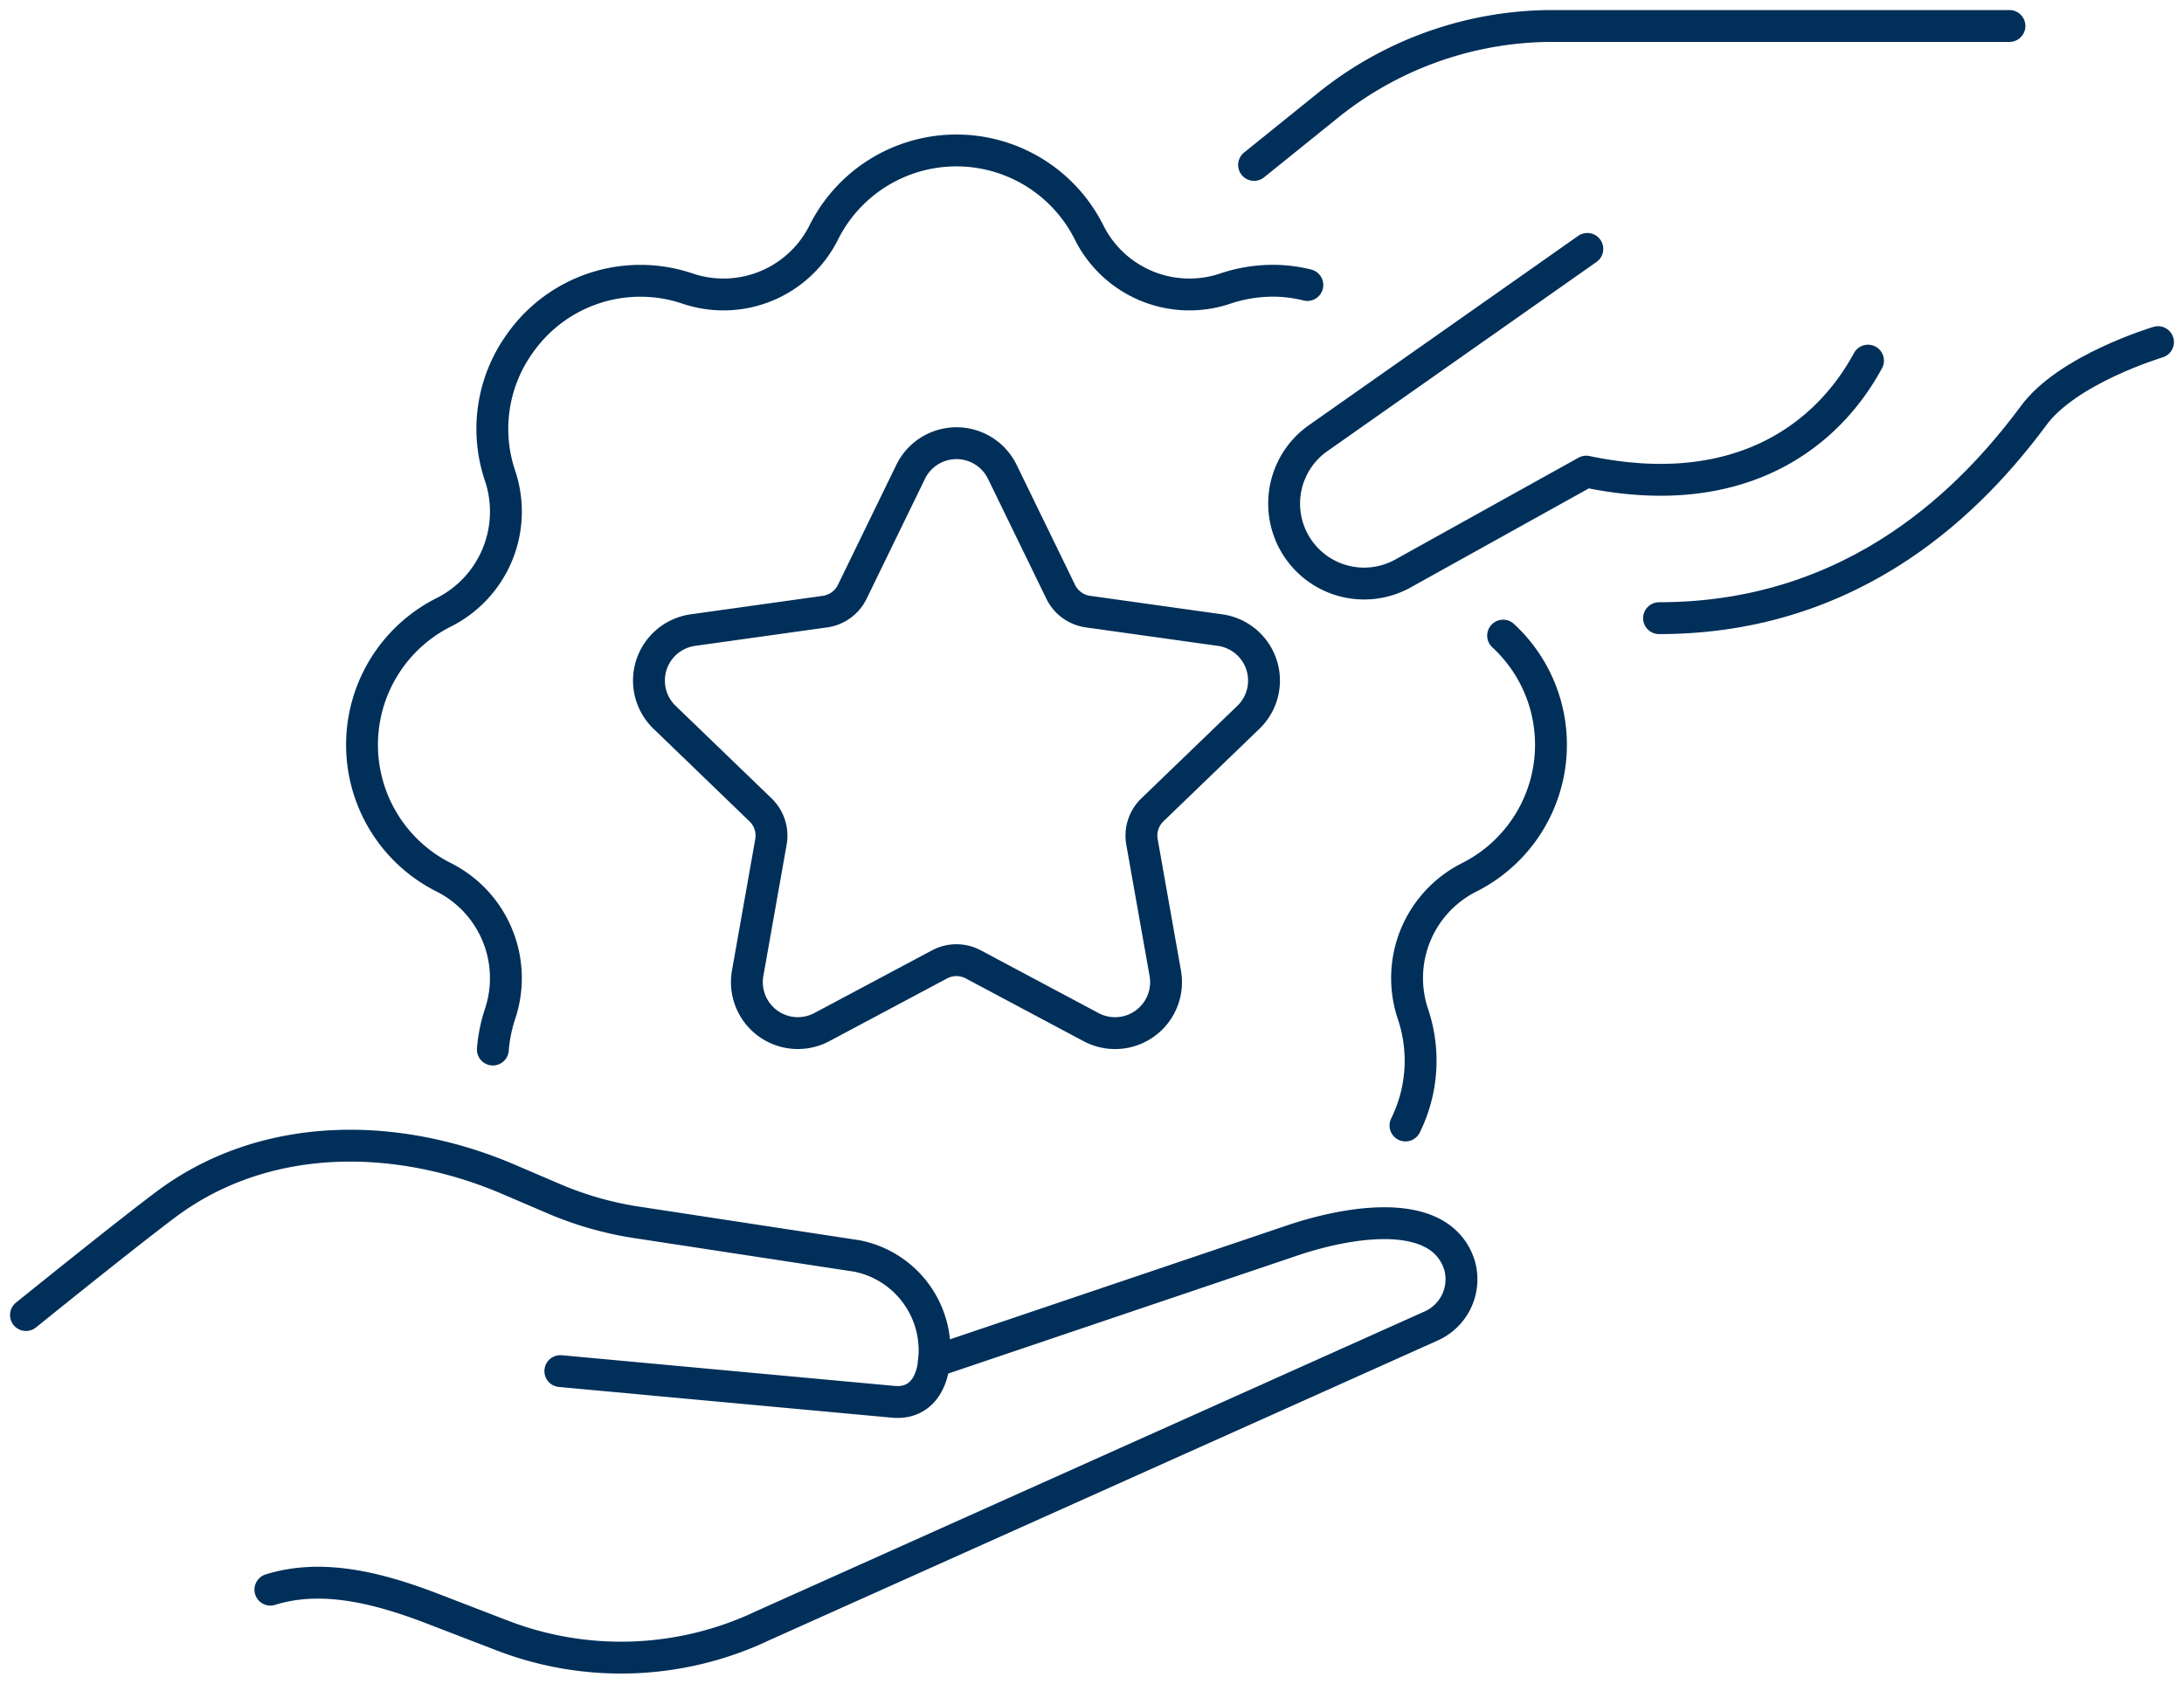
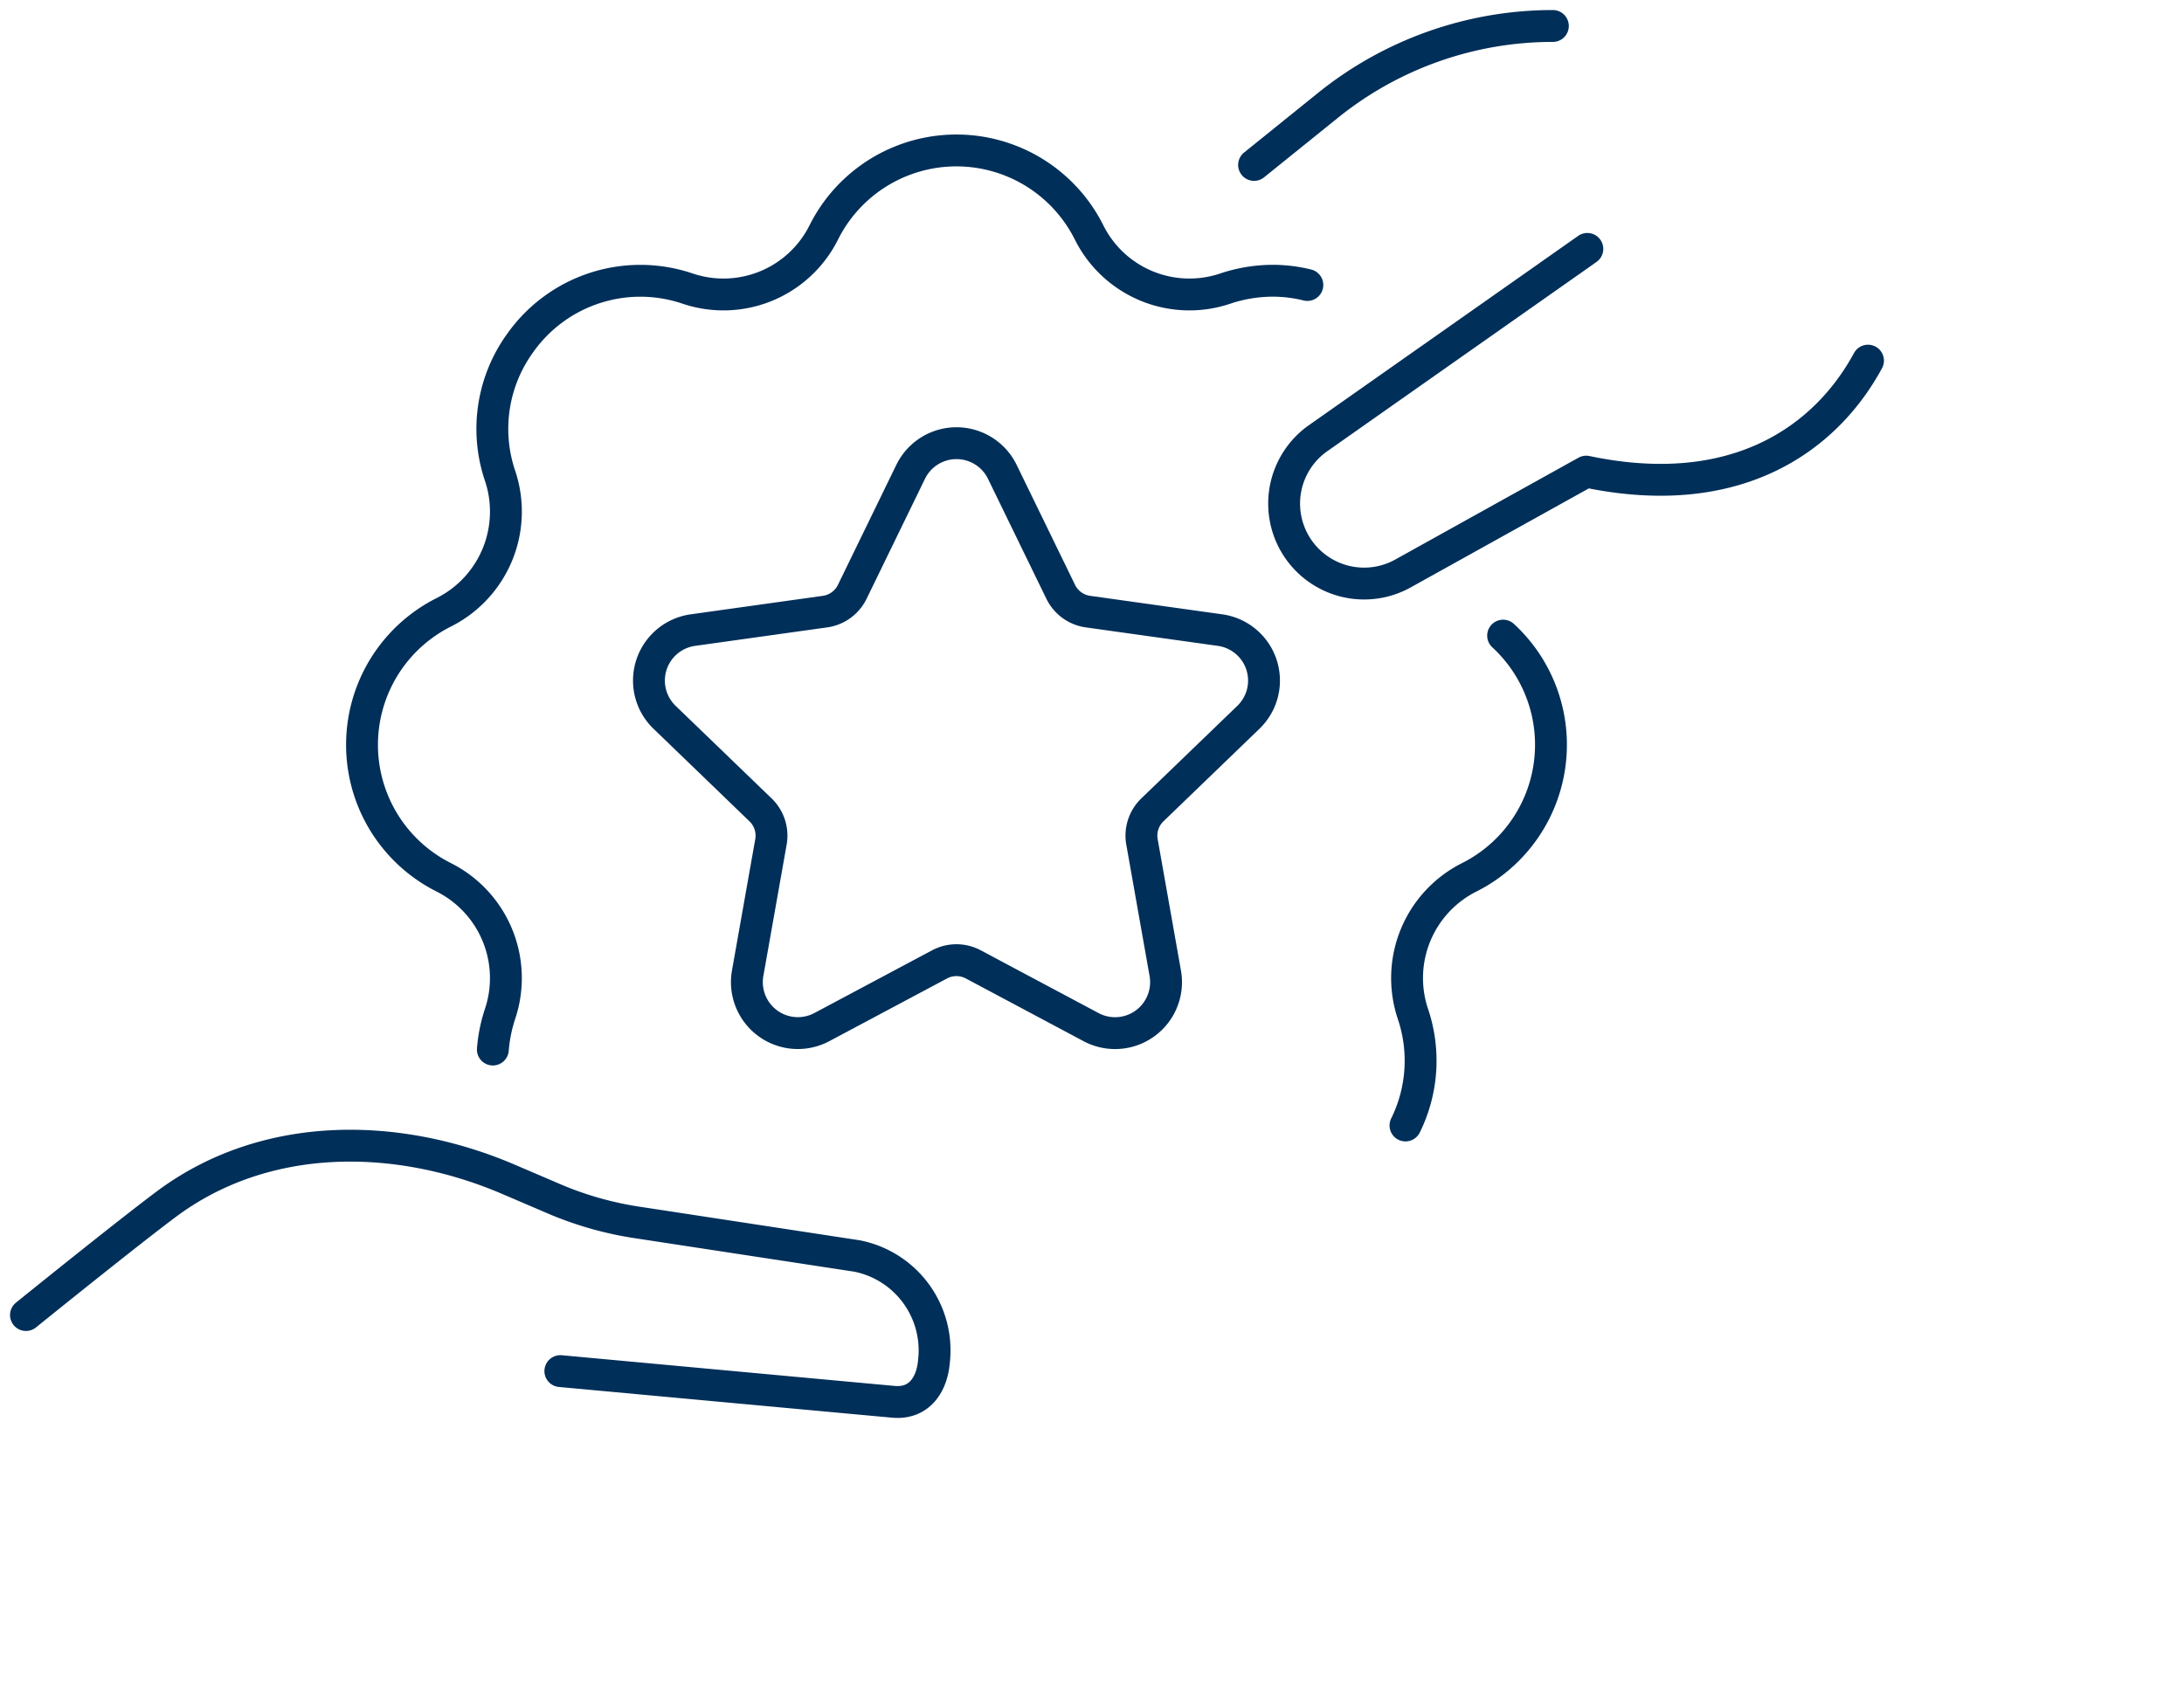
<svg xmlns="http://www.w3.org/2000/svg" id="Gruppe_550" data-name="Gruppe 550" width="137.088" height="105.698" viewBox="0 0 137.088 105.698">
  <defs>
    <clipPath id="clip-path">
      <rect id="Rechteck_1110" data-name="Rechteck 1110" width="137.088" height="105.698" fill="none" stroke="#002f59" stroke-width="2" />
    </clipPath>
  </defs>
  <g id="Gruppe_549" data-name="Gruppe 549" clip-path="url(#clip-path)">
    <path id="Pfad_1409" data-name="Pfad 1409" d="M36.082,68.029a9.53,9.53,0,0,1,.461-2.263,7.082,7.082,0,0,0-3.527-8.54,9.309,9.309,0,0,1,0-16.653,7.077,7.077,0,0,0,3.532-8.525A9.19,9.19,0,0,1,37.8,23.67a9.236,9.236,0,0,1,10.514-3.411,7.038,7.038,0,0,0,8.54-3.528,9.309,9.309,0,0,1,16.653,0,7.038,7.038,0,0,0,8.525,3.533,9.446,9.446,0,0,1,3-.5,9.035,9.035,0,0,1,2.175.267" transform="translate(-5.146 -2.139)" fill="none" stroke="#002f59" stroke-linecap="round" stroke-linejoin="round" stroke-width="2" />
    <path id="Pfad_1410" data-name="Pfad 1410" d="M114.33,48.942a9.316,9.316,0,0,1-2.144,15.182,7.078,7.078,0,0,0-3.532,8.525l.008.024a9.183,9.183,0,0,1-.461,7.022" transform="translate(-19.98 -9.037)" fill="none" stroke="#002f59" stroke-linecap="round" stroke-linejoin="round" stroke-width="2" />
    <path id="Pfad_1411" data-name="Pfad 1411" d="M72.145,35.937l3.661,7.522A2.248,2.248,0,0,0,77.516,44.7L85.8,45.86a3.2,3.2,0,0,1,1.781,5.48L81.56,57.146a2.251,2.251,0,0,0-.654,2.011l1.46,8.237A3.2,3.2,0,0,1,77.7,70.781l-7.383-3.934a2.253,2.253,0,0,0-2.115,0l-7.383,3.934a3.2,3.2,0,0,1-4.662-3.387l1.46-8.237a2.249,2.249,0,0,0-.654-2.011L50.944,51.34a3.2,3.2,0,0,1,1.781-5.48L61.01,44.7a2.249,2.249,0,0,0,1.711-1.243l3.66-7.522A3.2,3.2,0,0,1,72.145,35.937Z" transform="translate(-9.225 -6.303)" fill="none" stroke="#002f59" stroke-linecap="round" stroke-linejoin="round" stroke-width="2" />
-     <path id="Pfad_1412" data-name="Pfad 1412" d="M96.545,10.723,101.2,6.97A22.478,22.478,0,0,1,115.3,2h28.659" transform="translate(-17.828 -0.369)" fill="none" stroke="#002f59" stroke-linecap="round" stroke-linejoin="round" stroke-width="2" />
+     <path id="Pfad_1412" data-name="Pfad 1412" d="M96.545,10.723,101.2,6.97A22.478,22.478,0,0,1,115.3,2" transform="translate(-17.828 -0.369)" fill="none" stroke="#002f59" stroke-linecap="round" stroke-linejoin="round" stroke-width="2" />
    <path id="Pfad_1413" data-name="Pfad 1413" d="M117.9,19.166,101.043,31.019a5.02,5.02,0,0,0,5.326,8.5l11.46-6.371c9.434,1.982,15.041-2.082,17.688-6.968" transform="translate(-18.264 -3.539)" fill="none" stroke="#002f59" stroke-linecap="round" stroke-linejoin="round" stroke-width="2" />
-     <path id="Pfad_1414" data-name="Pfad 1414" d="M127.722,43.673c12.553,0,19.836-7.781,23.469-12.66,2.12-2.963,7.851-4.67,7.851-4.67" transform="translate(-23.585 -4.864)" fill="none" stroke="#002f59" stroke-linecap="round" stroke-linejoin="round" stroke-width="2" />
-     <path id="Pfad_1415" data-name="Pfad 1415" d="M62.463,102.873l22.669-7.663c3.756-1.233,9.142-1.993,10.314,1.579a3.21,3.21,0,0,1-1.763,3.846L51.709,119.459a20.734,20.734,0,0,1-16.369.6l-4.293-1.654c-3.314-1.277-6.926-2.25-10.231-1.214" transform="translate(-3.844 -17.392)" fill="none" stroke="#002f59" stroke-linecap="round" stroke-linejoin="round" stroke-width="2" />
    <path id="Pfad_1416" data-name="Pfad 1416" d="M2,98.847c2.686-2.167,6.709-5.386,8.745-6.914,6.214-4.678,14.5-4.621,21.535-1.609l2.969,1.271.034.015a21.492,21.492,0,0,0,5.257,1.451L54.16,95.14a6.042,6.042,0,0,1,4.831,6.632c-.127,1.441-.918,2.671-2.542,2.523-2.477-.225-20.907-1.928-20.907-1.928" transform="translate(-0.369 -16.289)" fill="none" stroke="#002f59" stroke-linecap="round" stroke-linejoin="round" stroke-width="2" />
  </g>
</svg>